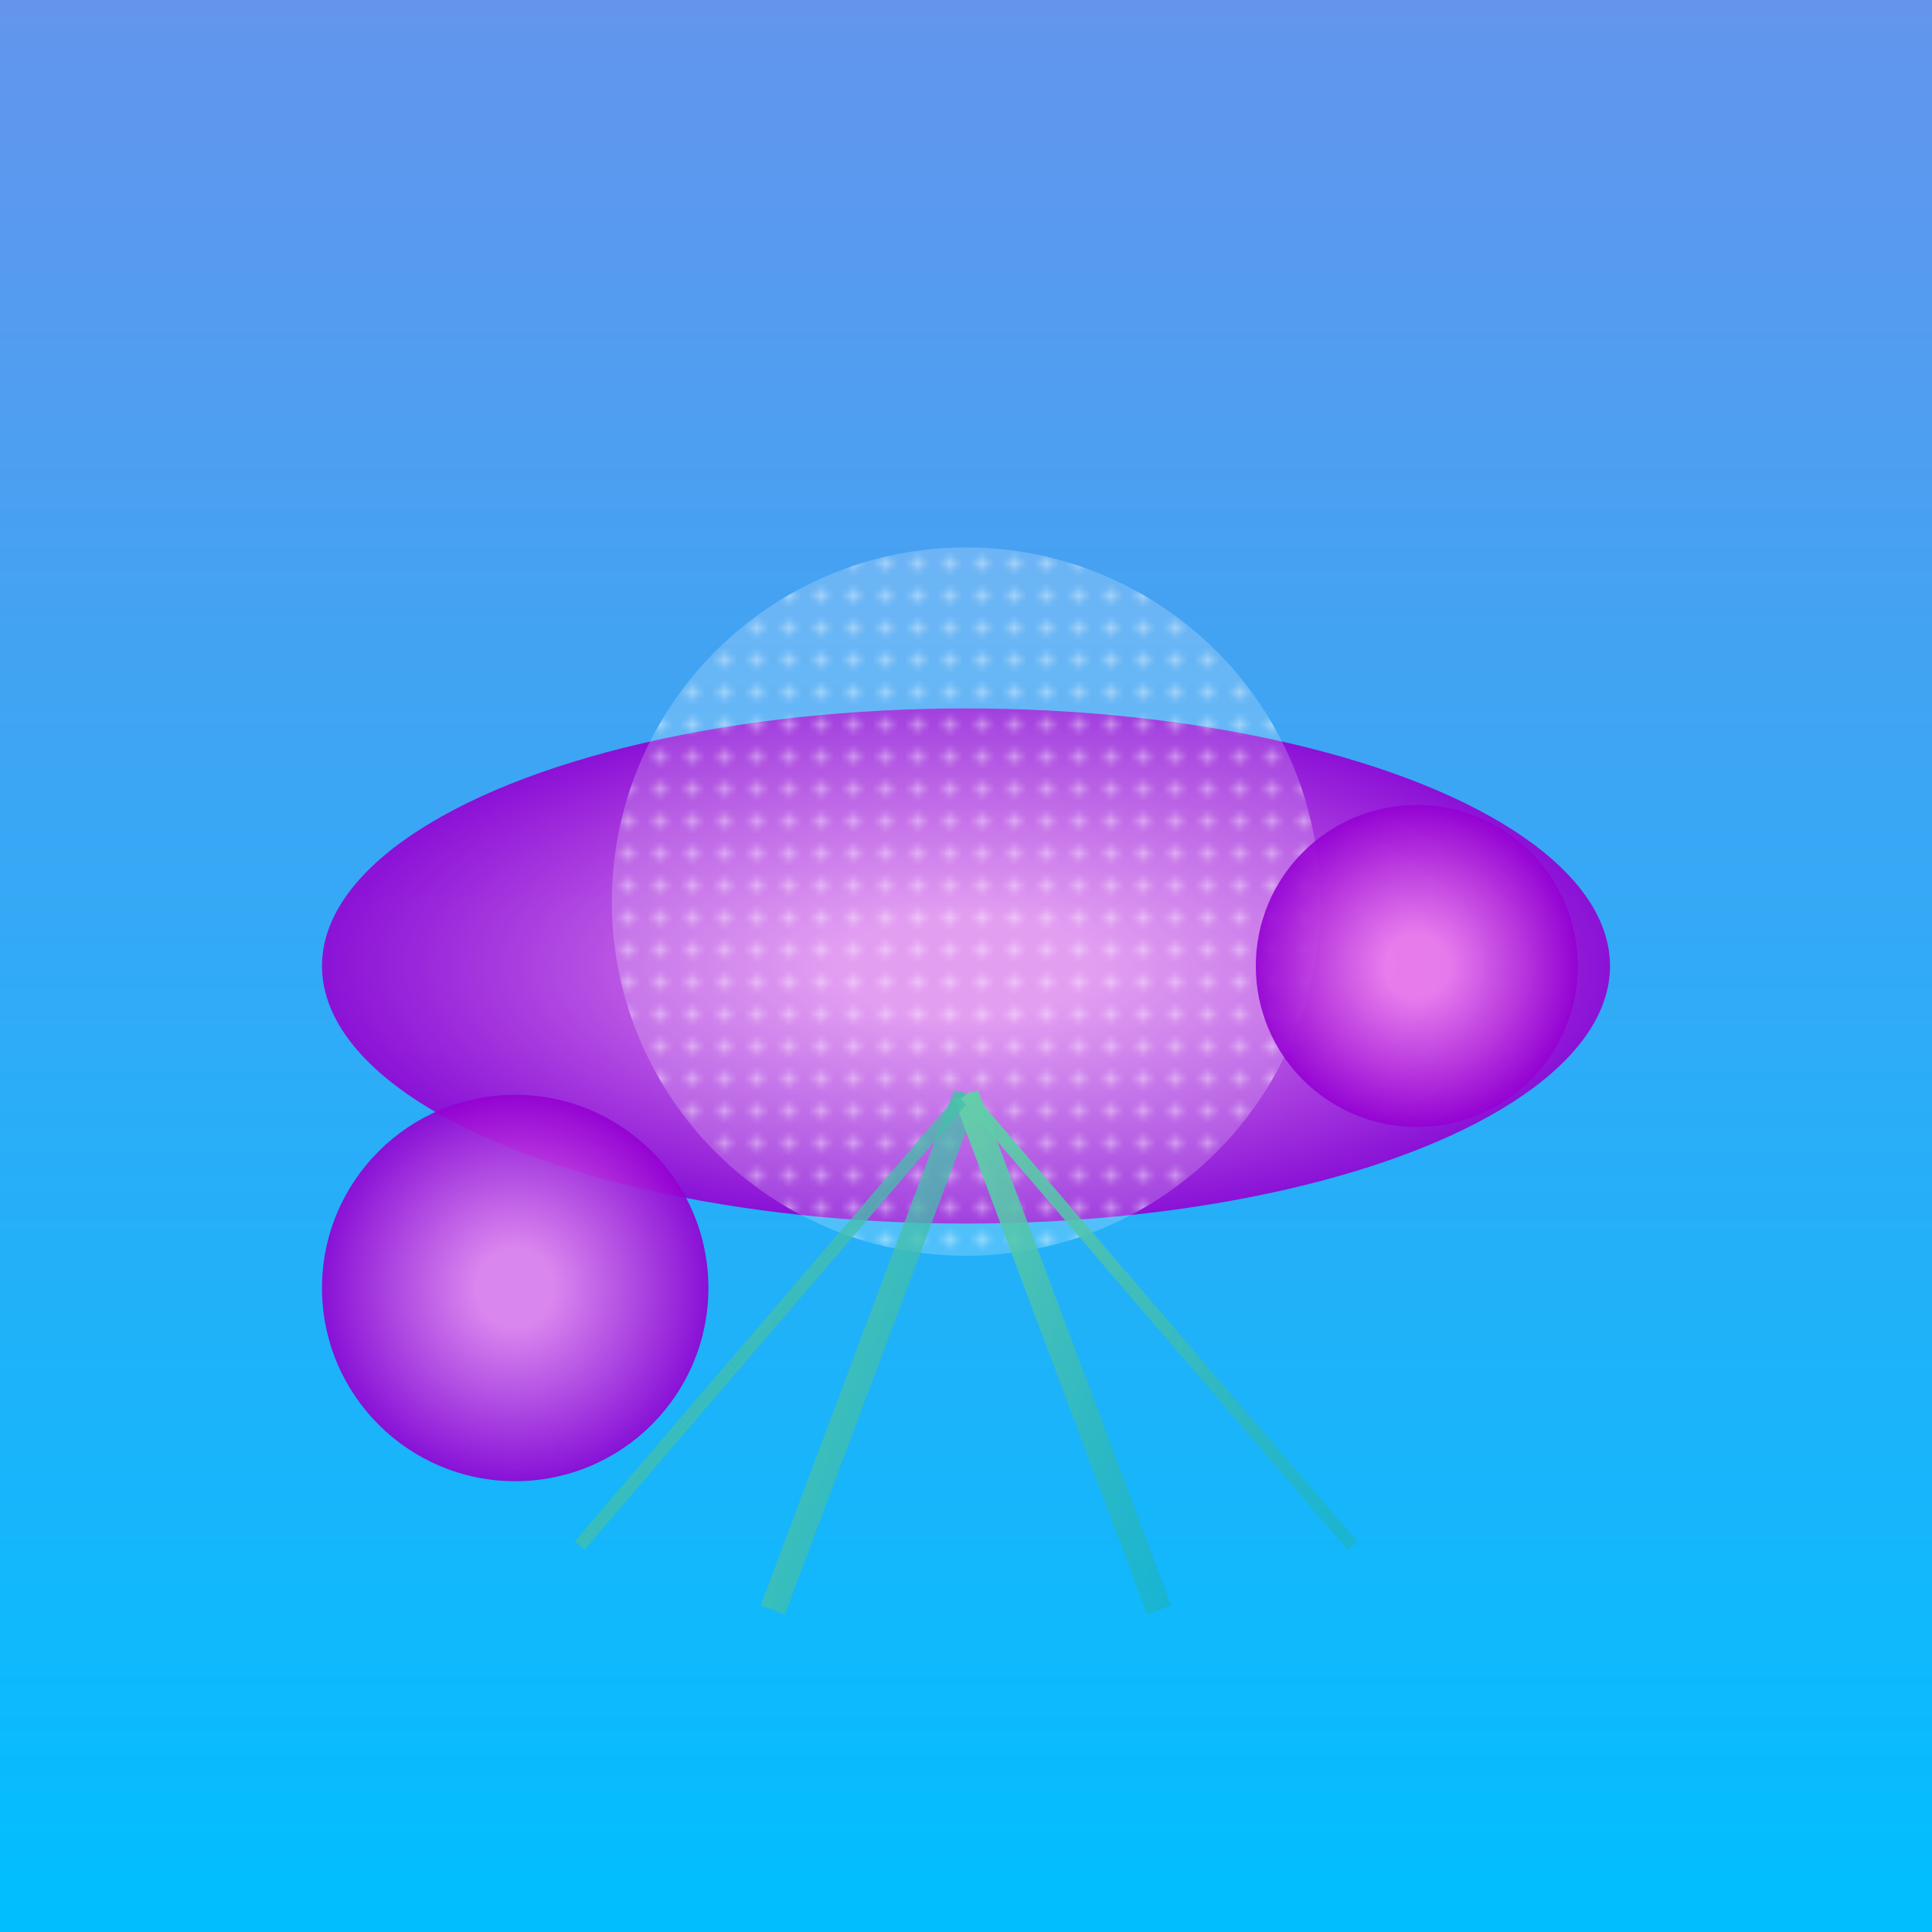
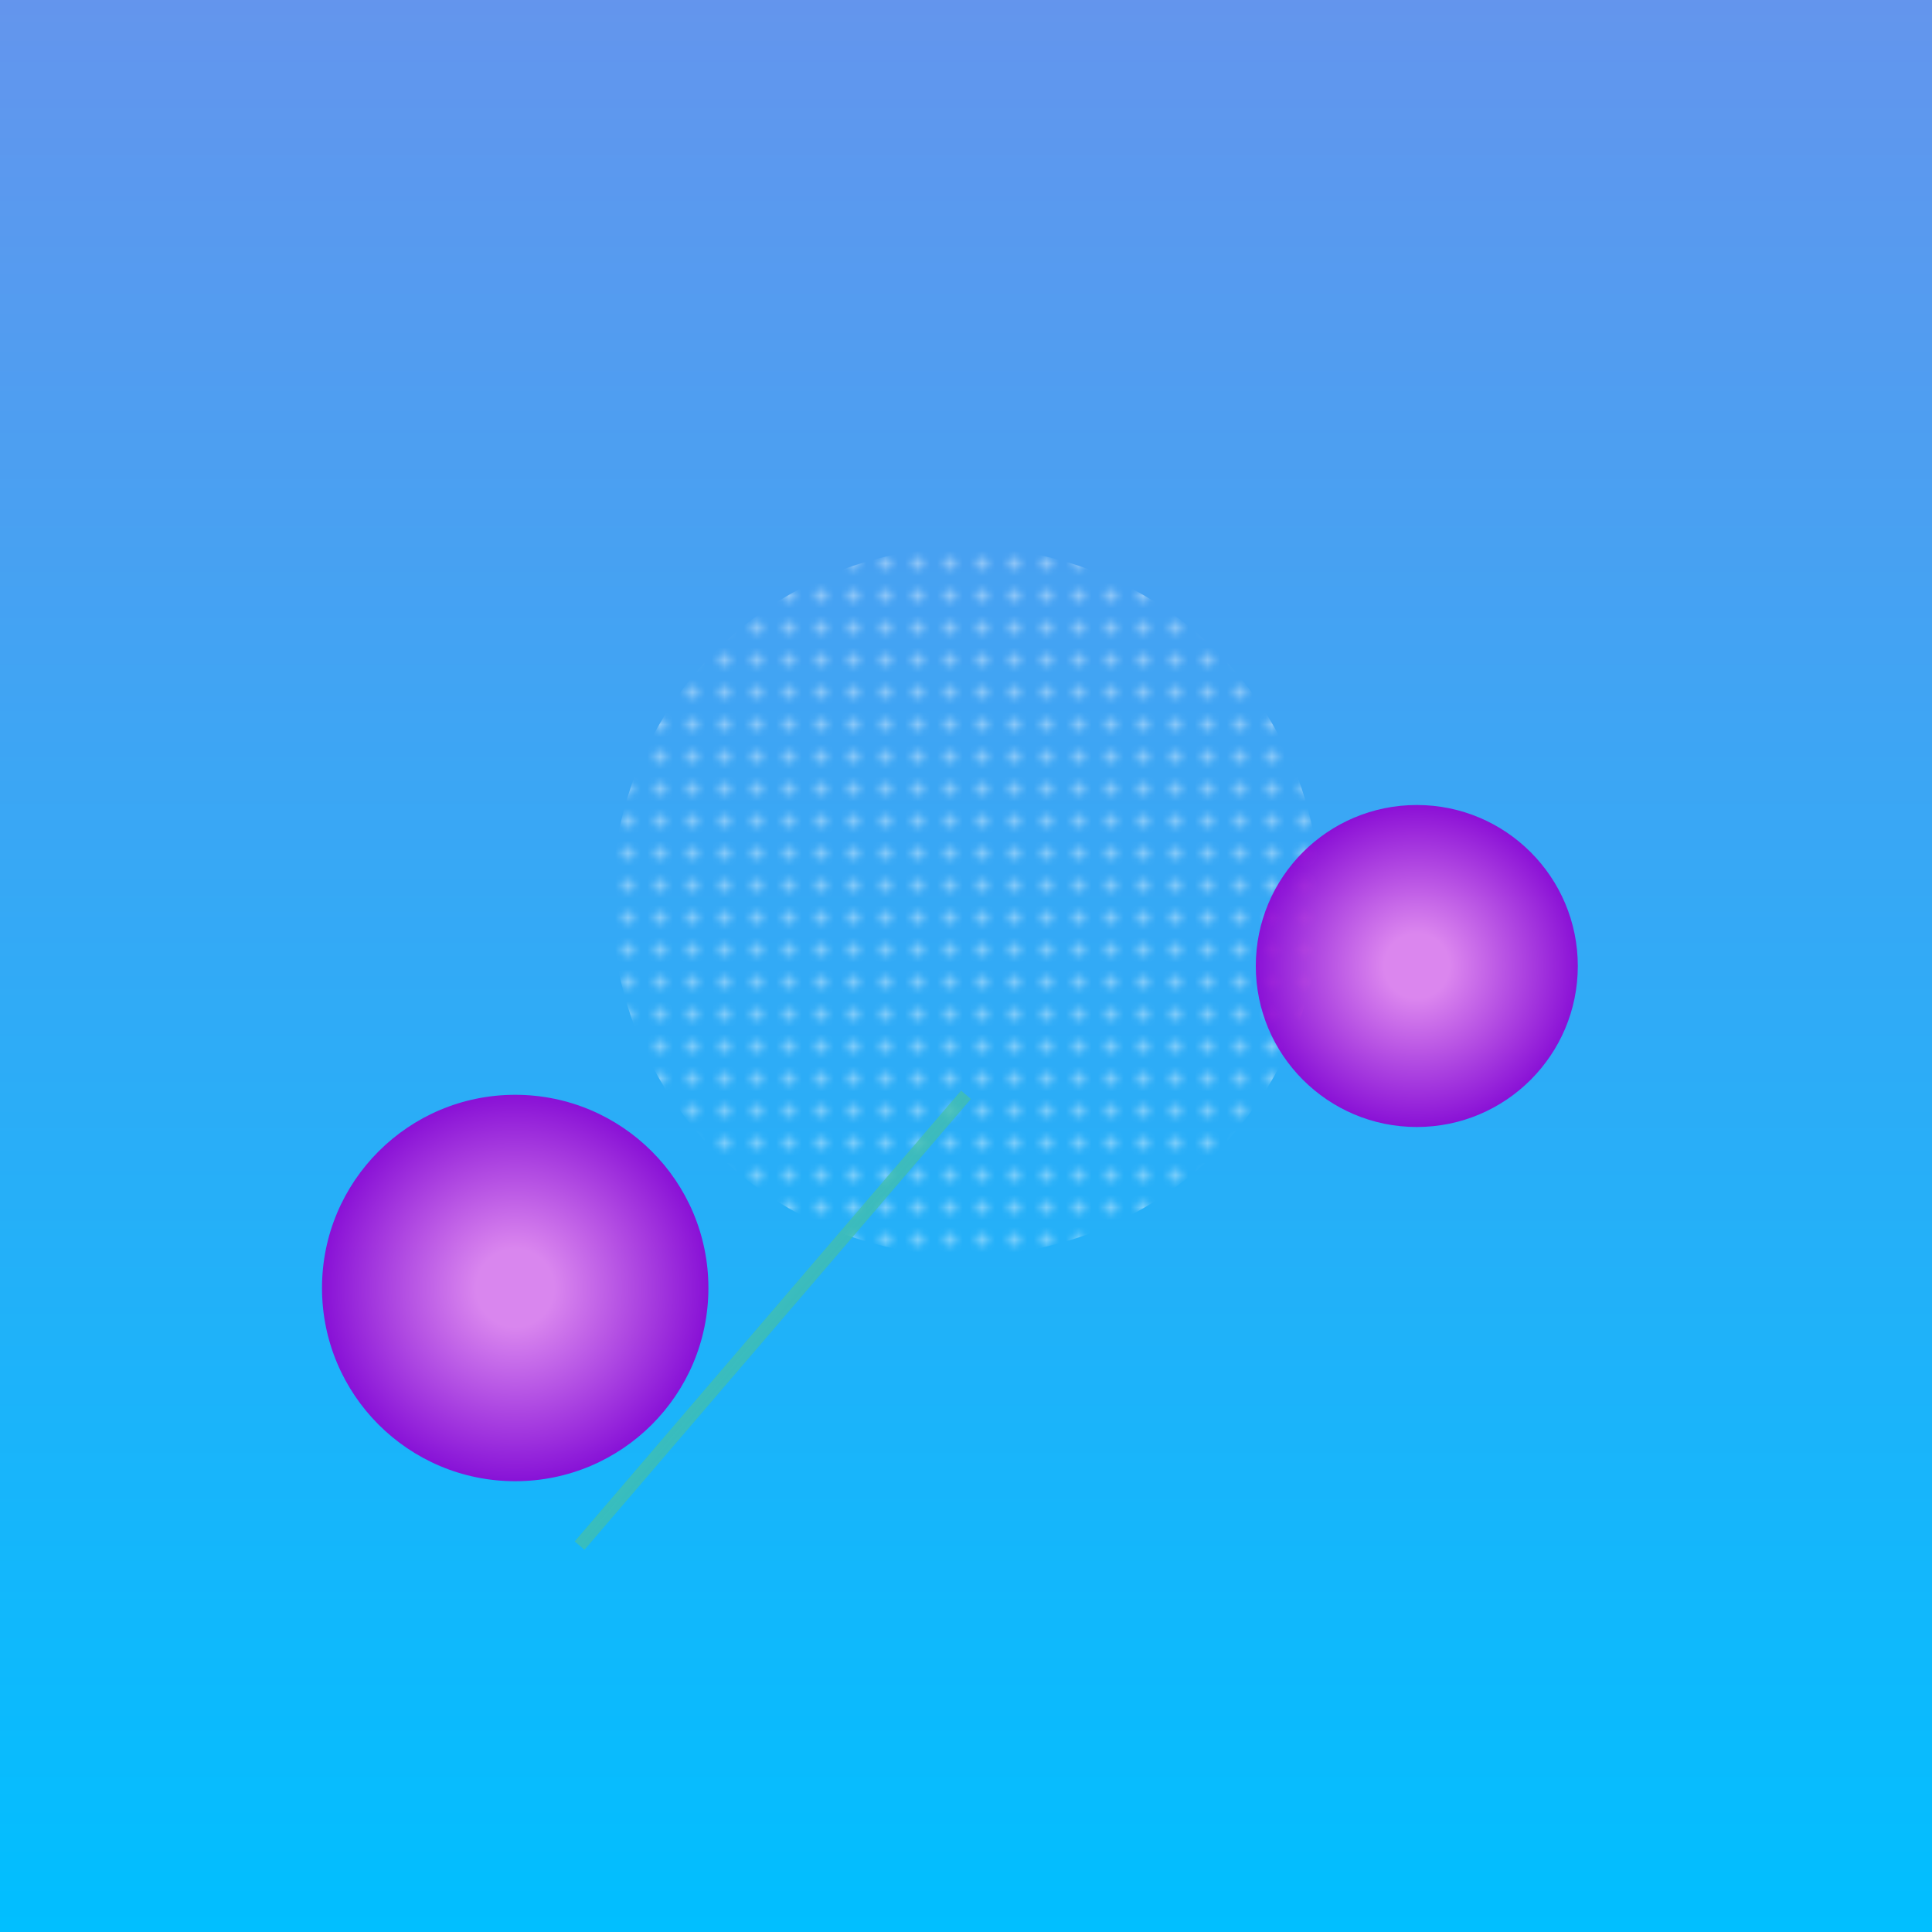
<svg xmlns="http://www.w3.org/2000/svg" viewBox="0 0 300 300">
  <defs>
    <linearGradient id="skyGradient" x1="0%" y1="0%" x2="0%" y2="100%">
      <stop offset="0%" style="stop-color:rgb(100,149,237);stop-opacity:1" />
      <stop offset="100%" style="stop-color:rgb(0,191,255);stop-opacity:1" />
    </linearGradient>
    <radialGradient id="jellyGradient" cx="50%" cy="50%" r="50%">
      <stop offset="20%" style="stop-color:rgb(238,130,238);stop-opacity:0.9" />
      <stop offset="100%" style="stop-color:rgb(148,0,211);stop-opacity:0.9" />
    </radialGradient>
    <pattern id="buildingPattern" width="5" height="5" patternUnits="userSpaceOnUse">
-       <rect x="0" y="0" width="5" height="5" fill="rgba(255,255,255,0.2)" />
      <circle cx="2.5" cy="2.5" r="1" fill="rgba(255,255,255,0.4)" />
    </pattern>
    <linearGradient id="tentacleGradient" x1="0%" y1="0%" x2="100%" y2="100%">
      <stop offset="0%" style="stop-color:rgb(102,205,170);stop-opacity:1" />
      <stop offset="100%" style="stop-color:rgb(32,178,170);stop-opacity:0.5" />
    </linearGradient>
  </defs>
  <rect width="300" height="300" fill="url(#skyGradient)" />
  <g transform="translate(150,150)">
-     <ellipse rx="100" ry="40" fill="url(#jellyGradient)" />
    <circle cx="0" cy="-10" r="55" fill="url(#buildingPattern)" />
-     <line x1="0" y1="20" x2="-30" y2="100" stroke="url(#tentacleGradient)" stroke-width="4" />
-     <line x1="0" y1="20" x2="30" y2="100" stroke="url(#tentacleGradient)" stroke-width="4" />
    <line x1="0" y1="20" x2="-60" y2="90" stroke="url(#tentacleGradient)" stroke-width="2" />
-     <line x1="0" y1="20" x2="60" y2="90" stroke="url(#tentacleGradient)" stroke-width="2" />
    <line x1="0" y1="20" x2="0" y2="100" stroke="url(#tentacleGradient)" stroke-width="3" />
  </g>
  <circle cx="80" cy="200" r="30" fill="url(#jellyGradient)">
    <animate attributeName="cy" from="200" to="220" dur="3s" repeatCount="indefinite" values="200;220;200" />
  </circle>
  <circle cx="220" cy="150" r="25" fill="url(#jellyGradient)">
    <animate attributeName="cy" from="150" to="170" dur="2.5s" repeatCount="indefinite" values="150;170;150" />
  </circle>
</svg>